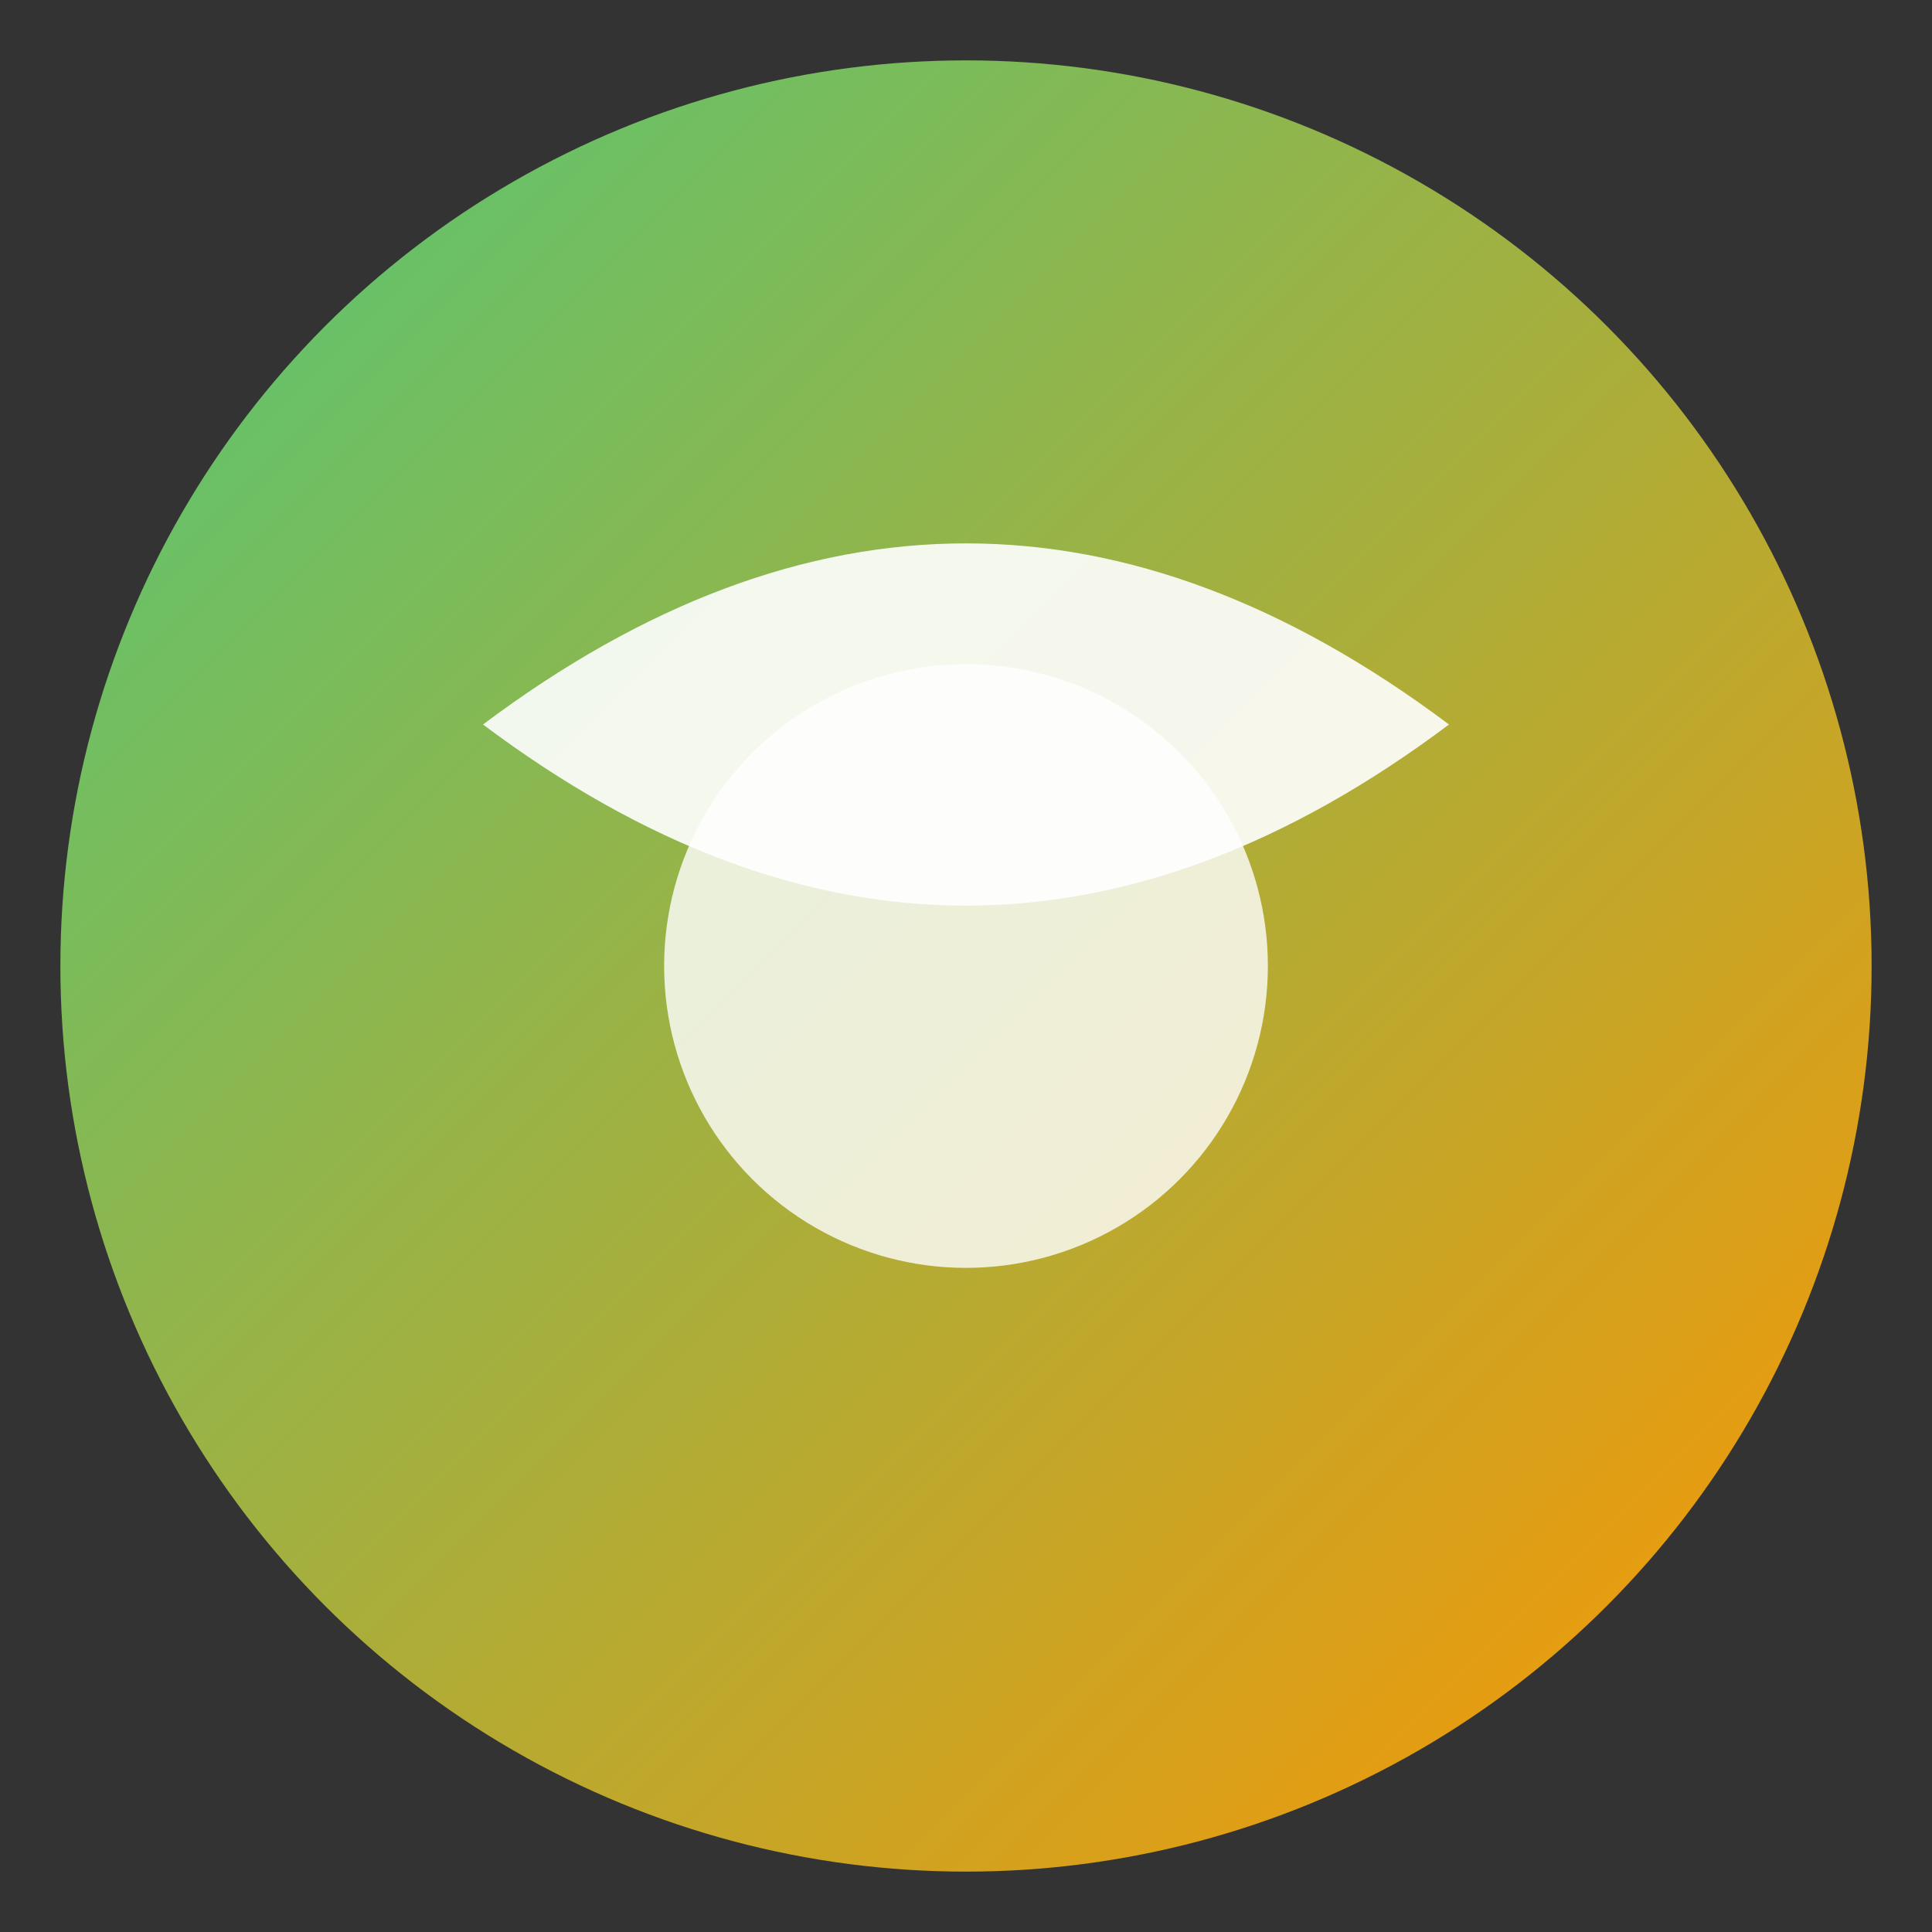
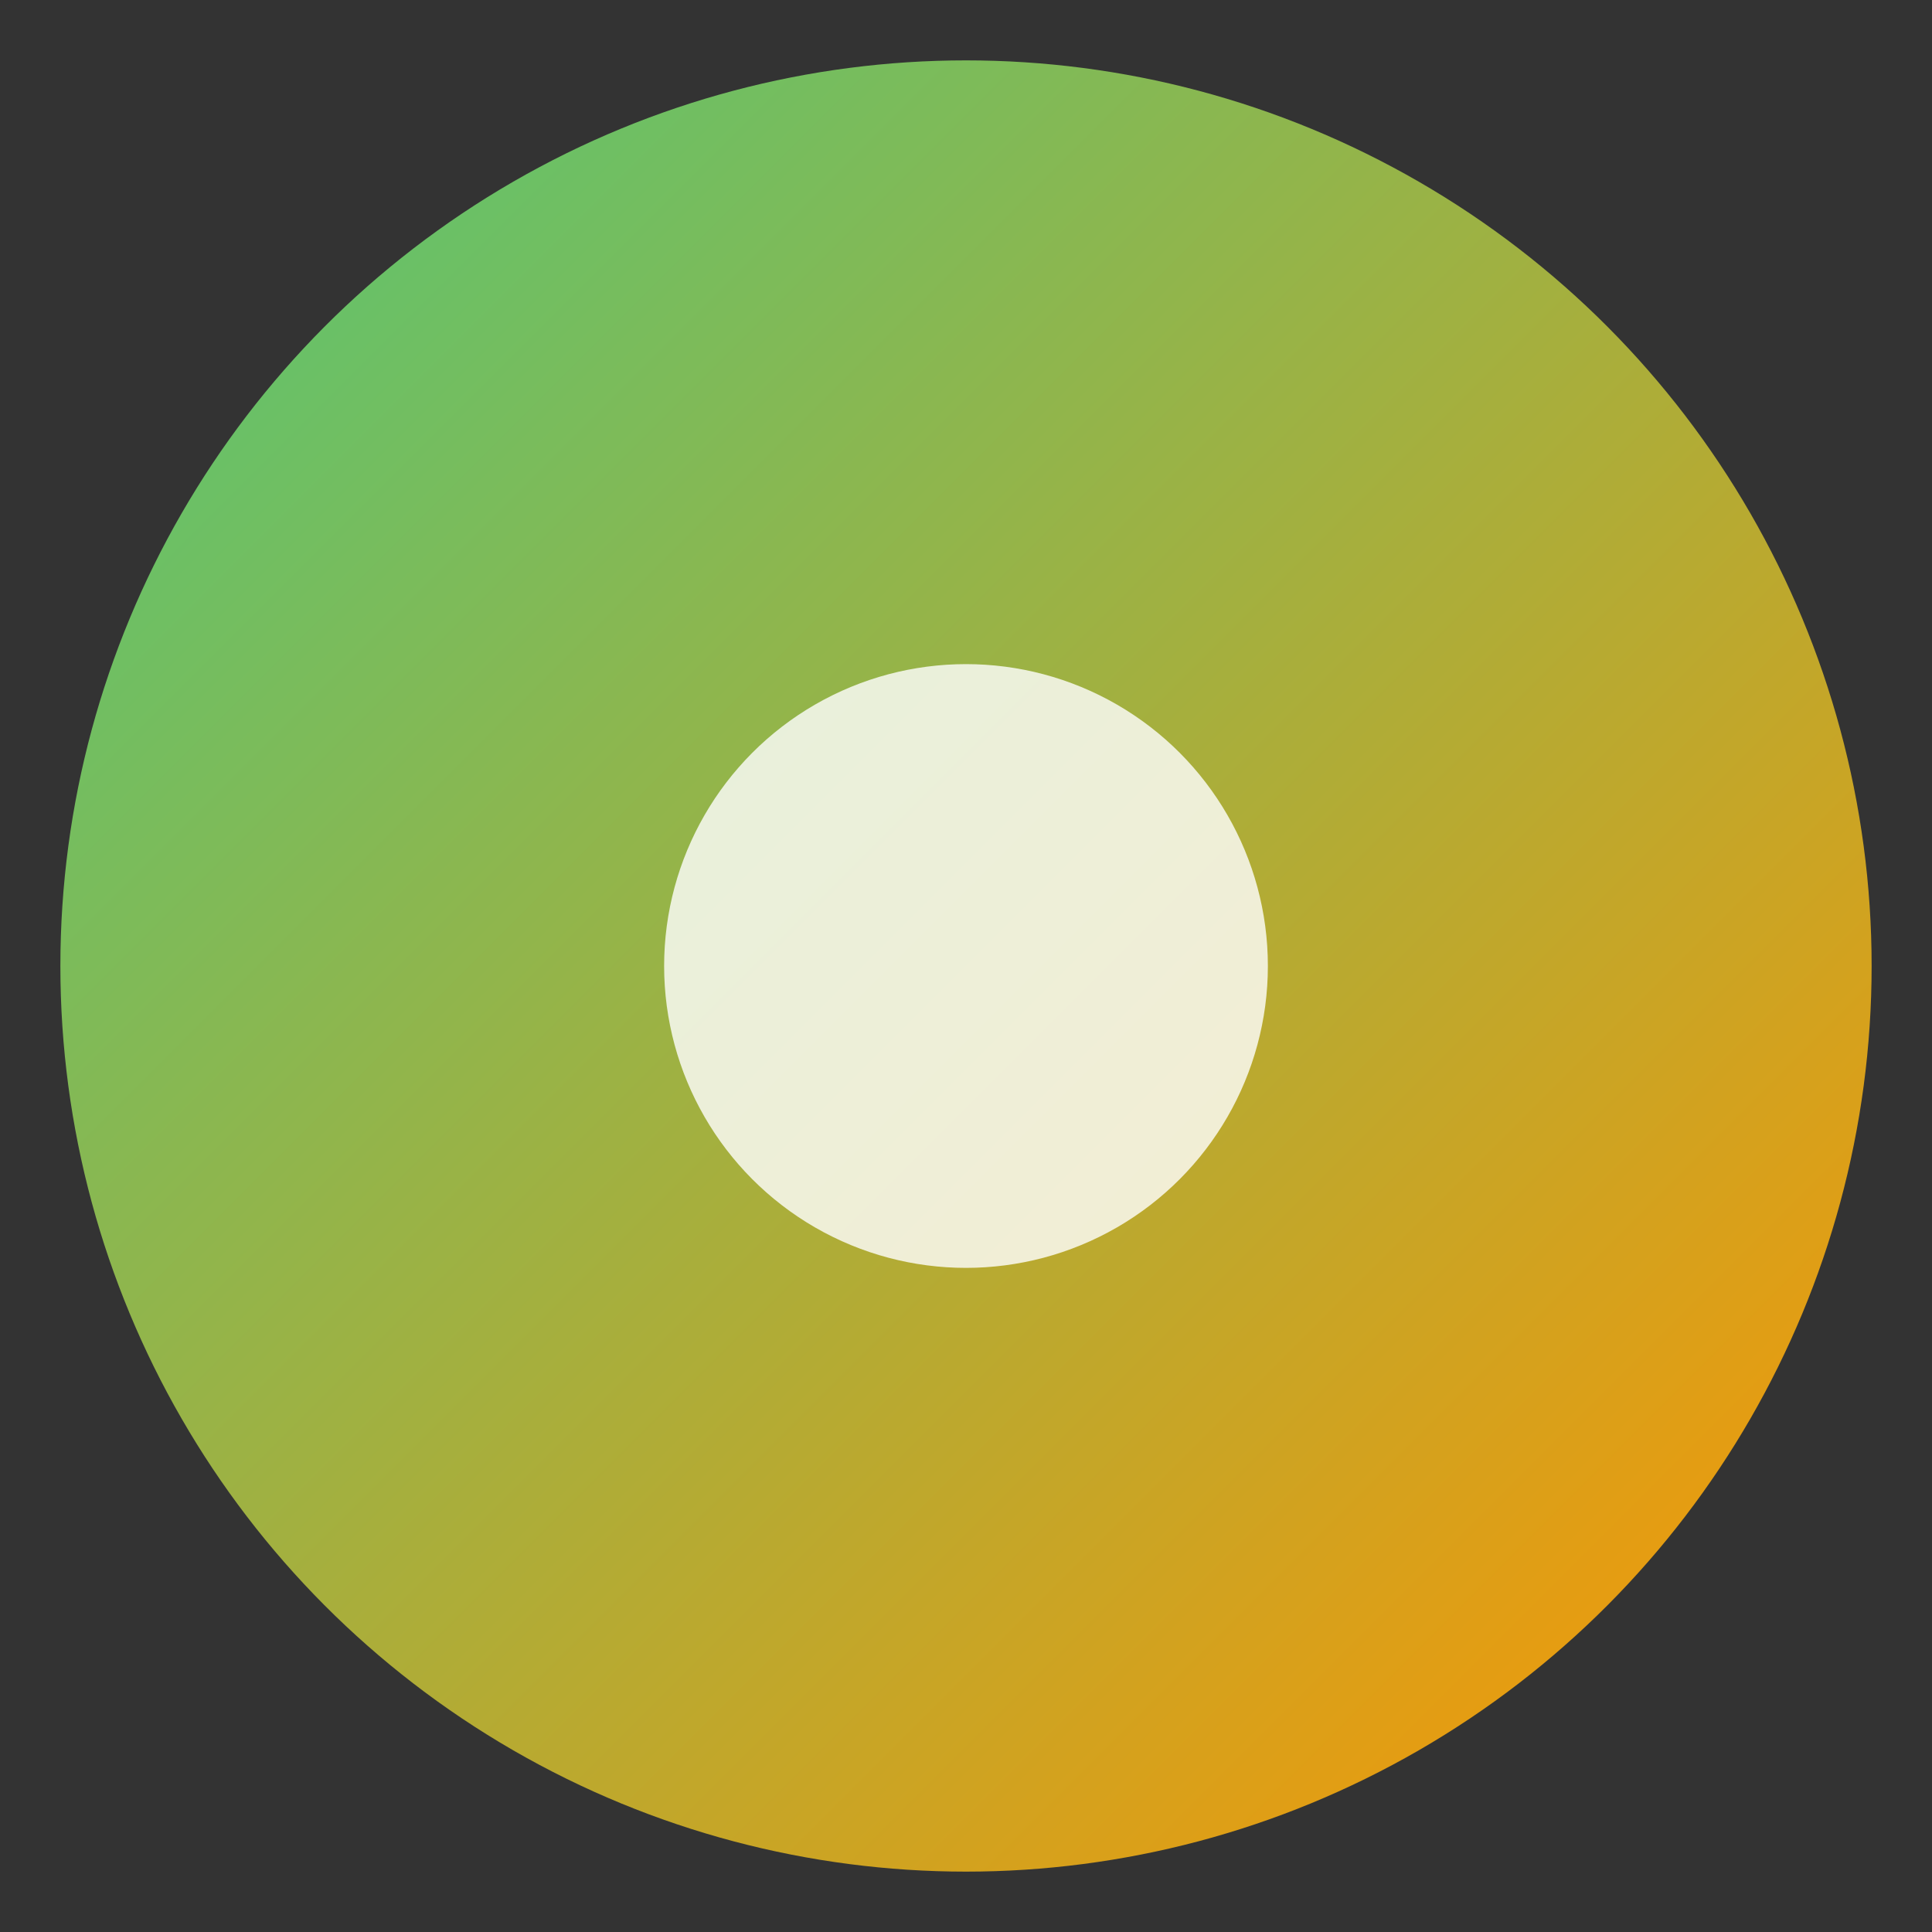
<svg xmlns="http://www.w3.org/2000/svg" width="32" height="32" viewBox="0 0 32 32">
  <rect x="0" y="0" width="32" height="32" fill="#333333" stroke="none" />
  <defs>
    <linearGradient id="faviconGradient" x1="0%" y1="0%" x2="100%" y2="100%">
      <stop offset="0%" style="stop-color:#50C878;stop-opacity:1" />
      <stop offset="100%" style="stop-color:#FF9500;stop-opacity:1" />
    </linearGradient>
  </defs>
  <circle cx="16" cy="16" r="15" fill="url(#faviconGradient)" />
-   <path d="M8 12 Q16 6 24 12 Q16 18 8 12" fill="#FFFFFF" opacity="0.9" />
  <circle cx="16" cy="16" r="5" fill="#FFFFFF" opacity="0.8" />
</svg>